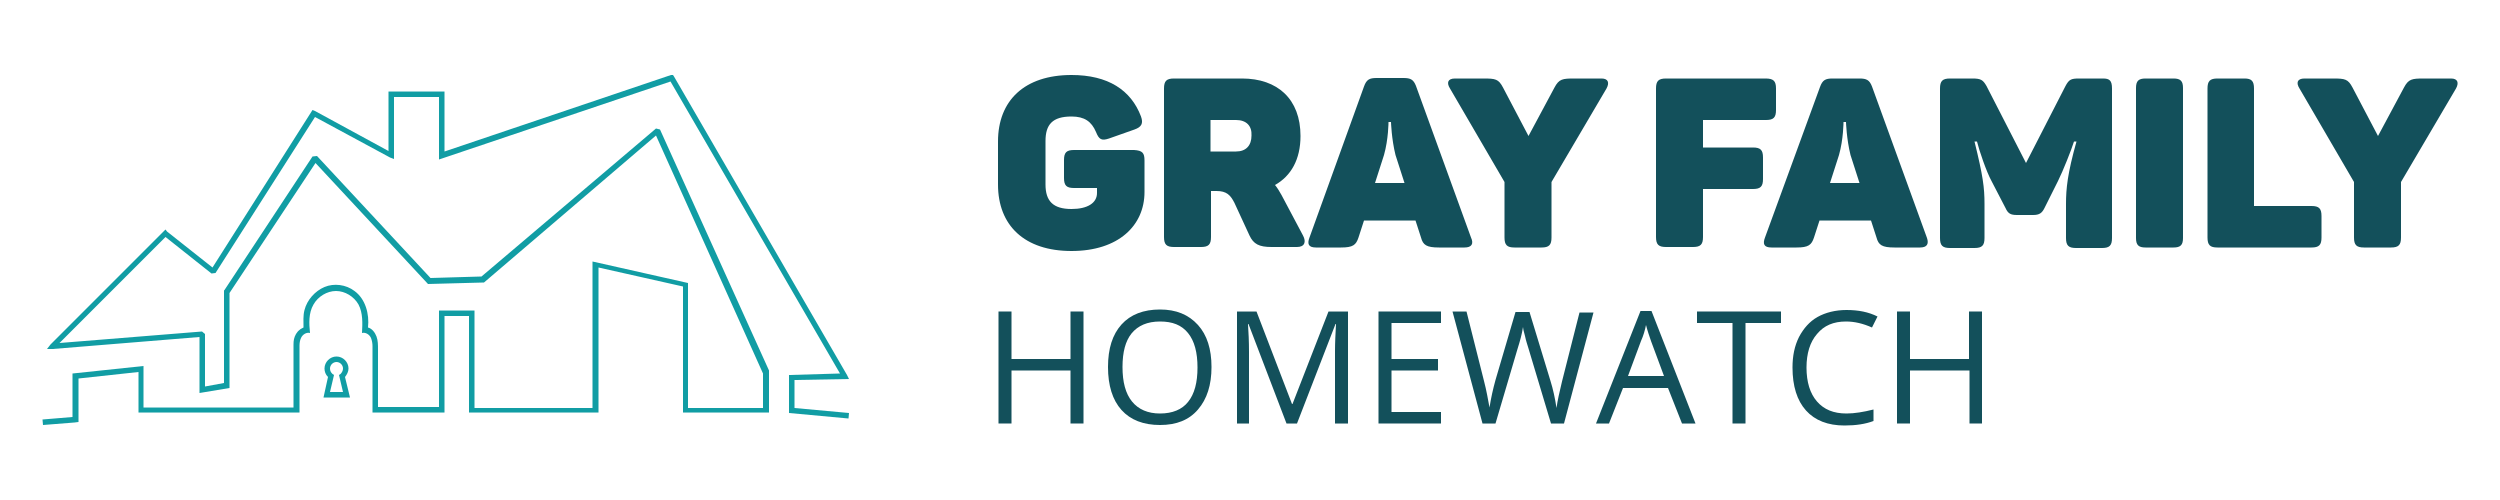
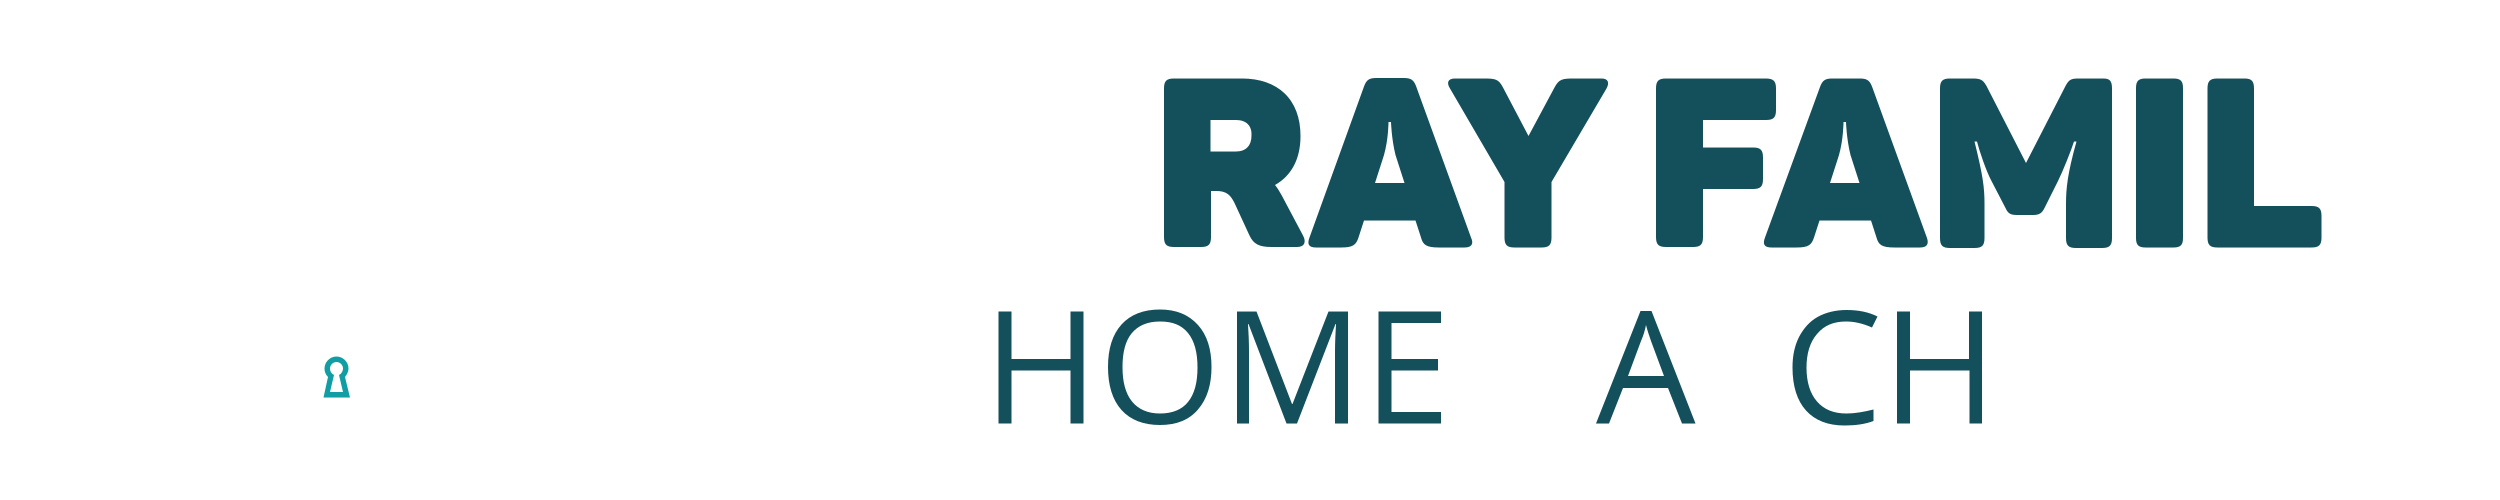
<svg xmlns="http://www.w3.org/2000/svg" id="Layer_1" x="0px" y="0px" viewBox="0 0 500 100" style="enable-background:new 0 0 500 100;" xml:space="preserve">
  <style type="text/css"> .st0{fill:#119DA4;} .st1{fill:#13505B;} </style>
  <g>
    <g>
-       <path class="st0" d="M158.9,76l10.9-0.2l-0.4-0.8l-34.6-59.7l-0.2-0.3l-0.4,0L88.9,30.3v-12H77.7v11.9l-14.7-8l-0.5-0.2l-20,31.5 l-9.1-7.2l-0.3-0.4l-23,23l-0.7,0.9l1.1,0l29.4-2.4v11.2l6-1v-19l17.2-26l22.5,24.2l11.2-0.3l34.4-29.4l21.4,47.6v6.9h-15v-25 l-19.1-4.3v29.3H94.9V62.1h-7.1v19.3H75.6v-3c0-2.8,0-5.6,0-8.5c0-0.9,0-1.8-0.3-2.6c-0.3-0.8-0.9-1.6-1.7-1.8c0,0,0,0,0,0 c0.3-2.7-0.5-5.7-2.7-7.3c-1.7-1.3-4.1-1.6-6-0.8s-3.5,2.6-4,4.6c-0.3,1.1-0.2,2.3-0.2,3.5c0,0-0.8,0.4-0.8,0.5 c-0.3,0.2-0.5,0.5-0.7,0.8c-0.4,0.7-0.5,1.3-0.5,2.1c0,0.1,0,0.1,0,0.2c0,0,0,0,0,0V74c0,0.2,0,0.5,0,0.7c0,1,0,1.9,0,2.9v3.9h-30 v-8.3l-14.2,1.5v8.7l-6,0.5L8.6,85l6.3-0.5l0.8-0.1v-8.7l12-1.3v8.1h31.1v0c0.4,0,0.7,0,1.1,0c0-1.3,0-2.7,0-4v-9.4 c0-0.5,0.1-1.1,0.3-1.5c0.3-0.7,1.1-1.2,1.8-1c-0.2-1.9-0.3-4,0.7-5.7c0.9-1.6,2.7-2.7,4.5-2.7c1.8,0,3.6,1.1,4.5,2.7 c0.9,1.7,0.8,3.8,0.7,5.7c0.7-0.2,1.5,0.3,1.8,1c0.2,0.5,0.3,1.1,0.3,1.6c0,0,0,0,0,0v9.3c0,1.3,0,2.7,0,4c0,0,0,0,0,0v0h14.4 V63.2h4.9v19.3h25.9v-29l16.9,3.8v25.2h17.2v-8.2l0-0.2l-21.8-48.2l-0.8-0.2L96.3,55.3l-10.2,0.3L63.4,31.2l-0.9,0.1L44.9,58 l-0.1,0.1v18.5L41,77.3V66.8l-0.6-0.5l-28.5,2.3l21.2-21.2l9.2,7.3l0.8-0.1l19.9-31.2L78,31.5l0.8,0.3V19.4h9v12.5l46.3-15.6 L168,74.7l-10.2,0.3v7.6l11.9,1.1l0.1-1.1l-10.9-1V76z" />
      <path class="st0" d="M69.7,73.7c0-1.3-1.1-2.4-2.4-2.4s-2.4,1.1-2.4,2.4c0,0.6,0.2,1.2,0.7,1.7l-0.9,4.1h5.3L69,75.4 C69.4,74.9,69.7,74.3,69.7,73.7z M68.6,78.4h-2.6l0.8-3.4l-0.3-0.2c-0.3-0.3-0.5-0.6-0.5-1.1c0-0.7,0.6-1.3,1.3-1.3 c0.7,0,1.3,0.6,1.3,1.3c0,0.4-0.2,0.8-0.5,1.1L67.8,75L68.6,78.4z" />
    </g>
    <g>
      <g>
-         <path class="st1" d="M228.9,32.1v6.3c0,6.7-5.2,11.8-14.6,11.8c-9.4,0-14.7-5.1-14.7-13.3v-8.6c0-8.2,5.3-13.3,14.7-13.3 c7.3,0,11.9,3,13.9,8.3c0.5,1.4,0.1,2.1-1.3,2.6l-5.1,1.8c-1.5,0.5-2,0.2-2.6-1.3c-0.9-2.1-2.3-3.1-4.9-3.1 c-3.8,0-5.2,1.6-5.2,4.9v8.7c0,3.3,1.5,4.9,5.2,4.9c3.2,0,5.1-1.2,5.1-3.2v-1h-4.6c-1.5,0-2-0.5-2-2v-3.6c0-1.5,0.5-2,2-2h12 C228.5,30.1,228.9,30.6,228.9,32.1z" />
        <path class="st1" d="M260.1,27.2c0,4.7-1.9,8-5.1,9.8c0.5,0.6,0.9,1.3,1.3,2l4.3,8.1c0.7,1.3,0.3,2.3-1.2,2.3h-5.1 c-2.5,0-3.6-0.6-4.4-2.3l-3-6.5c-0.8-1.6-1.6-2.4-3.6-2.4h-1.1v9.2c0,1.5-0.5,2-2,2h-5.4c-1.5,0-2-0.5-2-2V17.7c0-1.5,0.5-2,2-2 h13.6C255.5,15.7,260.1,19.8,260.1,27.2z M247.2,24h-5.1v6.3h5.1c2,0,3.1-1.2,3.1-3.2C250.4,25.2,249.3,24,247.2,24z" />
        <path class="st1" d="M292.9,49.5h-5.1c-2.5,0-3.2-0.5-3.6-2l-1.1-3.4h-10.3l-1.1,3.4c-0.5,1.5-1.1,2-3.5,2h-5 c-1.5,0-1.8-0.7-1.3-2l10.9-30.2c0.5-1.4,1.1-1.7,2.5-1.7h5.4c1.4,0,2,0.3,2.5,1.6l11,30.3C294.8,48.8,294.3,49.5,292.9,49.5z M278.2,24.4h-0.5c0,0,0,3.4-0.9,6.6l-1.8,5.6h5.9l-1.8-5.6C278.3,27.8,278.2,24.4,278.2,24.4z" />
        <path class="st1" d="M321.3,17.7l-11,18.7v11.1c0,1.5-0.5,2-2,2h-5.4c-1.5,0-2-0.5-2-2V36.4l-10.9-18.7c-0.7-1.1-0.5-2,1-2h5.7 c2.4,0,3,0.1,3.9,1.8l5.1,9.7l5.2-9.7c0.9-1.7,1.6-1.8,3.9-1.8h5.5C321.7,15.7,321.9,16.6,321.3,17.7z" />
        <path class="st1" d="M355.2,17.7V22c0,1.5-0.5,2-2,2h-12.6v5.5h10c1.5,0,2,0.5,2,2v4.3c0,1.5-0.5,2-2,2h-10v9.6c0,1.5-0.5,2-2,2 h-5.4c-1.5,0-2-0.5-2-2V17.7c0-1.5,0.5-2,2-2h19.9C354.7,15.7,355.2,16.2,355.2,17.7z" />
        <path class="st1" d="M384,49.5h-5.1c-2.5,0-3.2-0.5-3.6-2l-1.1-3.4h-10.3l-1.1,3.4c-0.5,1.5-1.1,2-3.5,2h-5c-1.5,0-1.8-0.7-1.3-2 L364,17.4c0.5-1.4,1.1-1.7,2.5-1.7h5.4c1.4,0,2,0.3,2.5,1.6l11,30.3C385.8,48.8,385.4,49.5,384,49.5z M369.2,24.4h-0.5 c0,0,0,3.4-0.9,6.6l-1.8,5.6h5.9l-1.8-5.6C369.3,27.8,369.2,24.4,369.2,24.4z" />
        <path class="st1" d="M422.4,17.7v29.9c0,1.5-0.5,2-2,2h-5.2c-1.5,0-2-0.5-2-2v-6.8c0-3.1,0.3-6.1,2.1-12.5h-0.5 c-0.5,1.6-2.2,5.9-3.2,7.9l-2.7,5.4c-0.5,1-1,1.4-2.3,1.4h-3.2c-1.3,0-1.8-0.3-2.3-1.4l-2.8-5.4c-1-1.8-2.5-6.2-2.9-7.9h-0.5 c1.7,6.9,2,9.2,2,12.5v6.8c0,1.5-0.5,2-2,2H390c-1.5,0-2-0.5-2-2V17.7c0-1.5,0.5-2,2-2h4.5c1.7,0,2.1,0.3,2.8,1.5l7.9,15.4 l7.9-15.4c0.7-1.3,1.1-1.5,2.7-1.5h4.8C421.9,15.7,422.4,16.1,422.4,17.7z" />
        <path class="st1" d="M429.1,15.7h5.6c1.4,0,1.9,0.5,1.9,1.9v30c0,1.4-0.5,1.9-1.9,1.9h-5.6c-1.4,0-1.9-0.5-1.9-1.9v-30 C427.2,16.2,427.7,15.7,429.1,15.7z" />
        <path class="st1" d="M450.8,17.7v23.5h11.5c1.5,0,2,0.5,2,2v4.3c0,1.5-0.5,2-2,2h-18.8c-1.5,0-2-0.5-2-2V17.7c0-1.5,0.5-2,2-2 h5.4C450.3,15.7,450.8,16.2,450.8,17.7z" />
-         <path class="st1" d="M491.2,17.7l-11,18.7v11.1c0,1.5-0.5,2-2,2h-5.4c-1.5,0-2-0.5-2-2V36.4l-10.9-18.7c-0.7-1.1-0.5-2,1-2h5.7 c2.4,0,3,0.1,3.9,1.8l5.1,9.7l5.2-9.7c0.9-1.7,1.6-1.8,3.9-1.8h5.5C491.6,15.7,491.8,16.6,491.2,17.7z" />
      </g>
      <g>
        <path class="st1" d="M216.7,84.7h-2.6V74.1h-11.8v10.6h-2.6V62.3h2.6v9.5h11.8v-9.5h2.6V84.7z" />
        <path class="st1" d="M242.3,73.4c0,3.6-0.9,6.4-2.7,8.5c-1.8,2.1-4.3,3.1-7.6,3.1c-3.3,0-5.9-1-7.7-3c-1.8-2-2.7-4.9-2.7-8.6 c0-3.7,0.9-6.5,2.7-8.5c1.8-2,4.4-3,7.7-3c3.2,0,5.7,1,7.6,3.1C241.4,67,242.3,69.8,242.3,73.4z M224.5,73.4c0,3,0.6,5.3,1.9,6.9 c1.3,1.6,3.2,2.4,5.6,2.4c2.5,0,4.4-0.8,5.6-2.3c1.3-1.6,1.9-3.9,1.9-6.9c0-3-0.6-5.3-1.9-6.9c-1.3-1.6-3.1-2.3-5.6-2.3 c-2.5,0-4.4,0.8-5.7,2.4C225.1,68.2,224.5,70.4,224.5,73.4z" />
        <path class="st1" d="M257.3,84.7l-7.6-19.9h-0.1c0.1,1.6,0.2,3.4,0.2,5.6v14.3h-2.4V62.3h3.9l7.1,18.5h0.1l7.2-18.5h3.9v22.4H267 V70.2c0-1.7,0.1-3.5,0.2-5.4h-0.1l-7.7,19.9H257.3z" />
        <path class="st1" d="M288.2,84.7h-12.5V62.3h12.5v2.3h-9.9v7.2h9.3v2.3h-9.3v8.3h9.9V84.7z" />
-         <path class="st1" d="M312.8,84.7h-2.6l-4.5-15c-0.2-0.7-0.5-1.5-0.7-2.5c-0.3-1-0.4-1.6-0.4-1.8c-0.2,1.4-0.6,2.8-1.1,4.4 l-4.4,14.9h-2.6l-6-22.4h2.8l3.5,13.9c0.5,1.9,0.8,3.7,1.1,5.3c0.3-1.9,0.7-3.7,1.2-5.5l4-13.6h2.8l4.2,13.8 c0.5,1.6,0.9,3.4,1.2,5.4c0.2-1.5,0.6-3.2,1.1-5.3l3.5-13.8h2.8L312.8,84.7z" />
        <path class="st1" d="M336.4,84.7l-2.8-7.1h-9l-2.8,7.1h-2.6l8.9-22.5h2.2l8.8,22.5H336.4z M332.8,75.2l-2.6-7 c-0.3-0.9-0.7-2-1-3.2c-0.2,1-0.5,2.1-1,3.2l-2.6,7H332.8z" />
-         <path class="st1" d="M349.1,84.7h-2.6V64.6h-7.1v-2.3h16.8v2.3h-7.1V84.7z" />
        <path class="st1" d="M369.2,64.3c-2.5,0-4.4,0.8-5.8,2.5c-1.4,1.6-2.1,3.9-2.1,6.7c0,2.9,0.7,5.2,2.1,6.8 c1.4,1.6,3.3,2.4,5.9,2.4c1.6,0,3.4-0.3,5.4-0.8v2.3c-1.6,0.6-3.5,0.9-5.8,0.9c-3.3,0-5.9-1-7.7-3c-1.8-2-2.7-4.9-2.7-8.6 c0-2.3,0.4-4.3,1.3-6.1c0.9-1.7,2.1-3.1,3.7-4c1.6-0.9,3.6-1.4,5.8-1.4c2.4,0,4.4,0.4,6.2,1.3l-1.1,2.2 C372.6,64.7,370.9,64.3,369.2,64.3z" />
        <path class="st1" d="M396.5,84.7h-2.6V74.1H382v10.6h-2.6V62.3h2.6v9.5h11.8v-9.5h2.6V84.7z" />
      </g>
    </g>
  </g>
</svg>